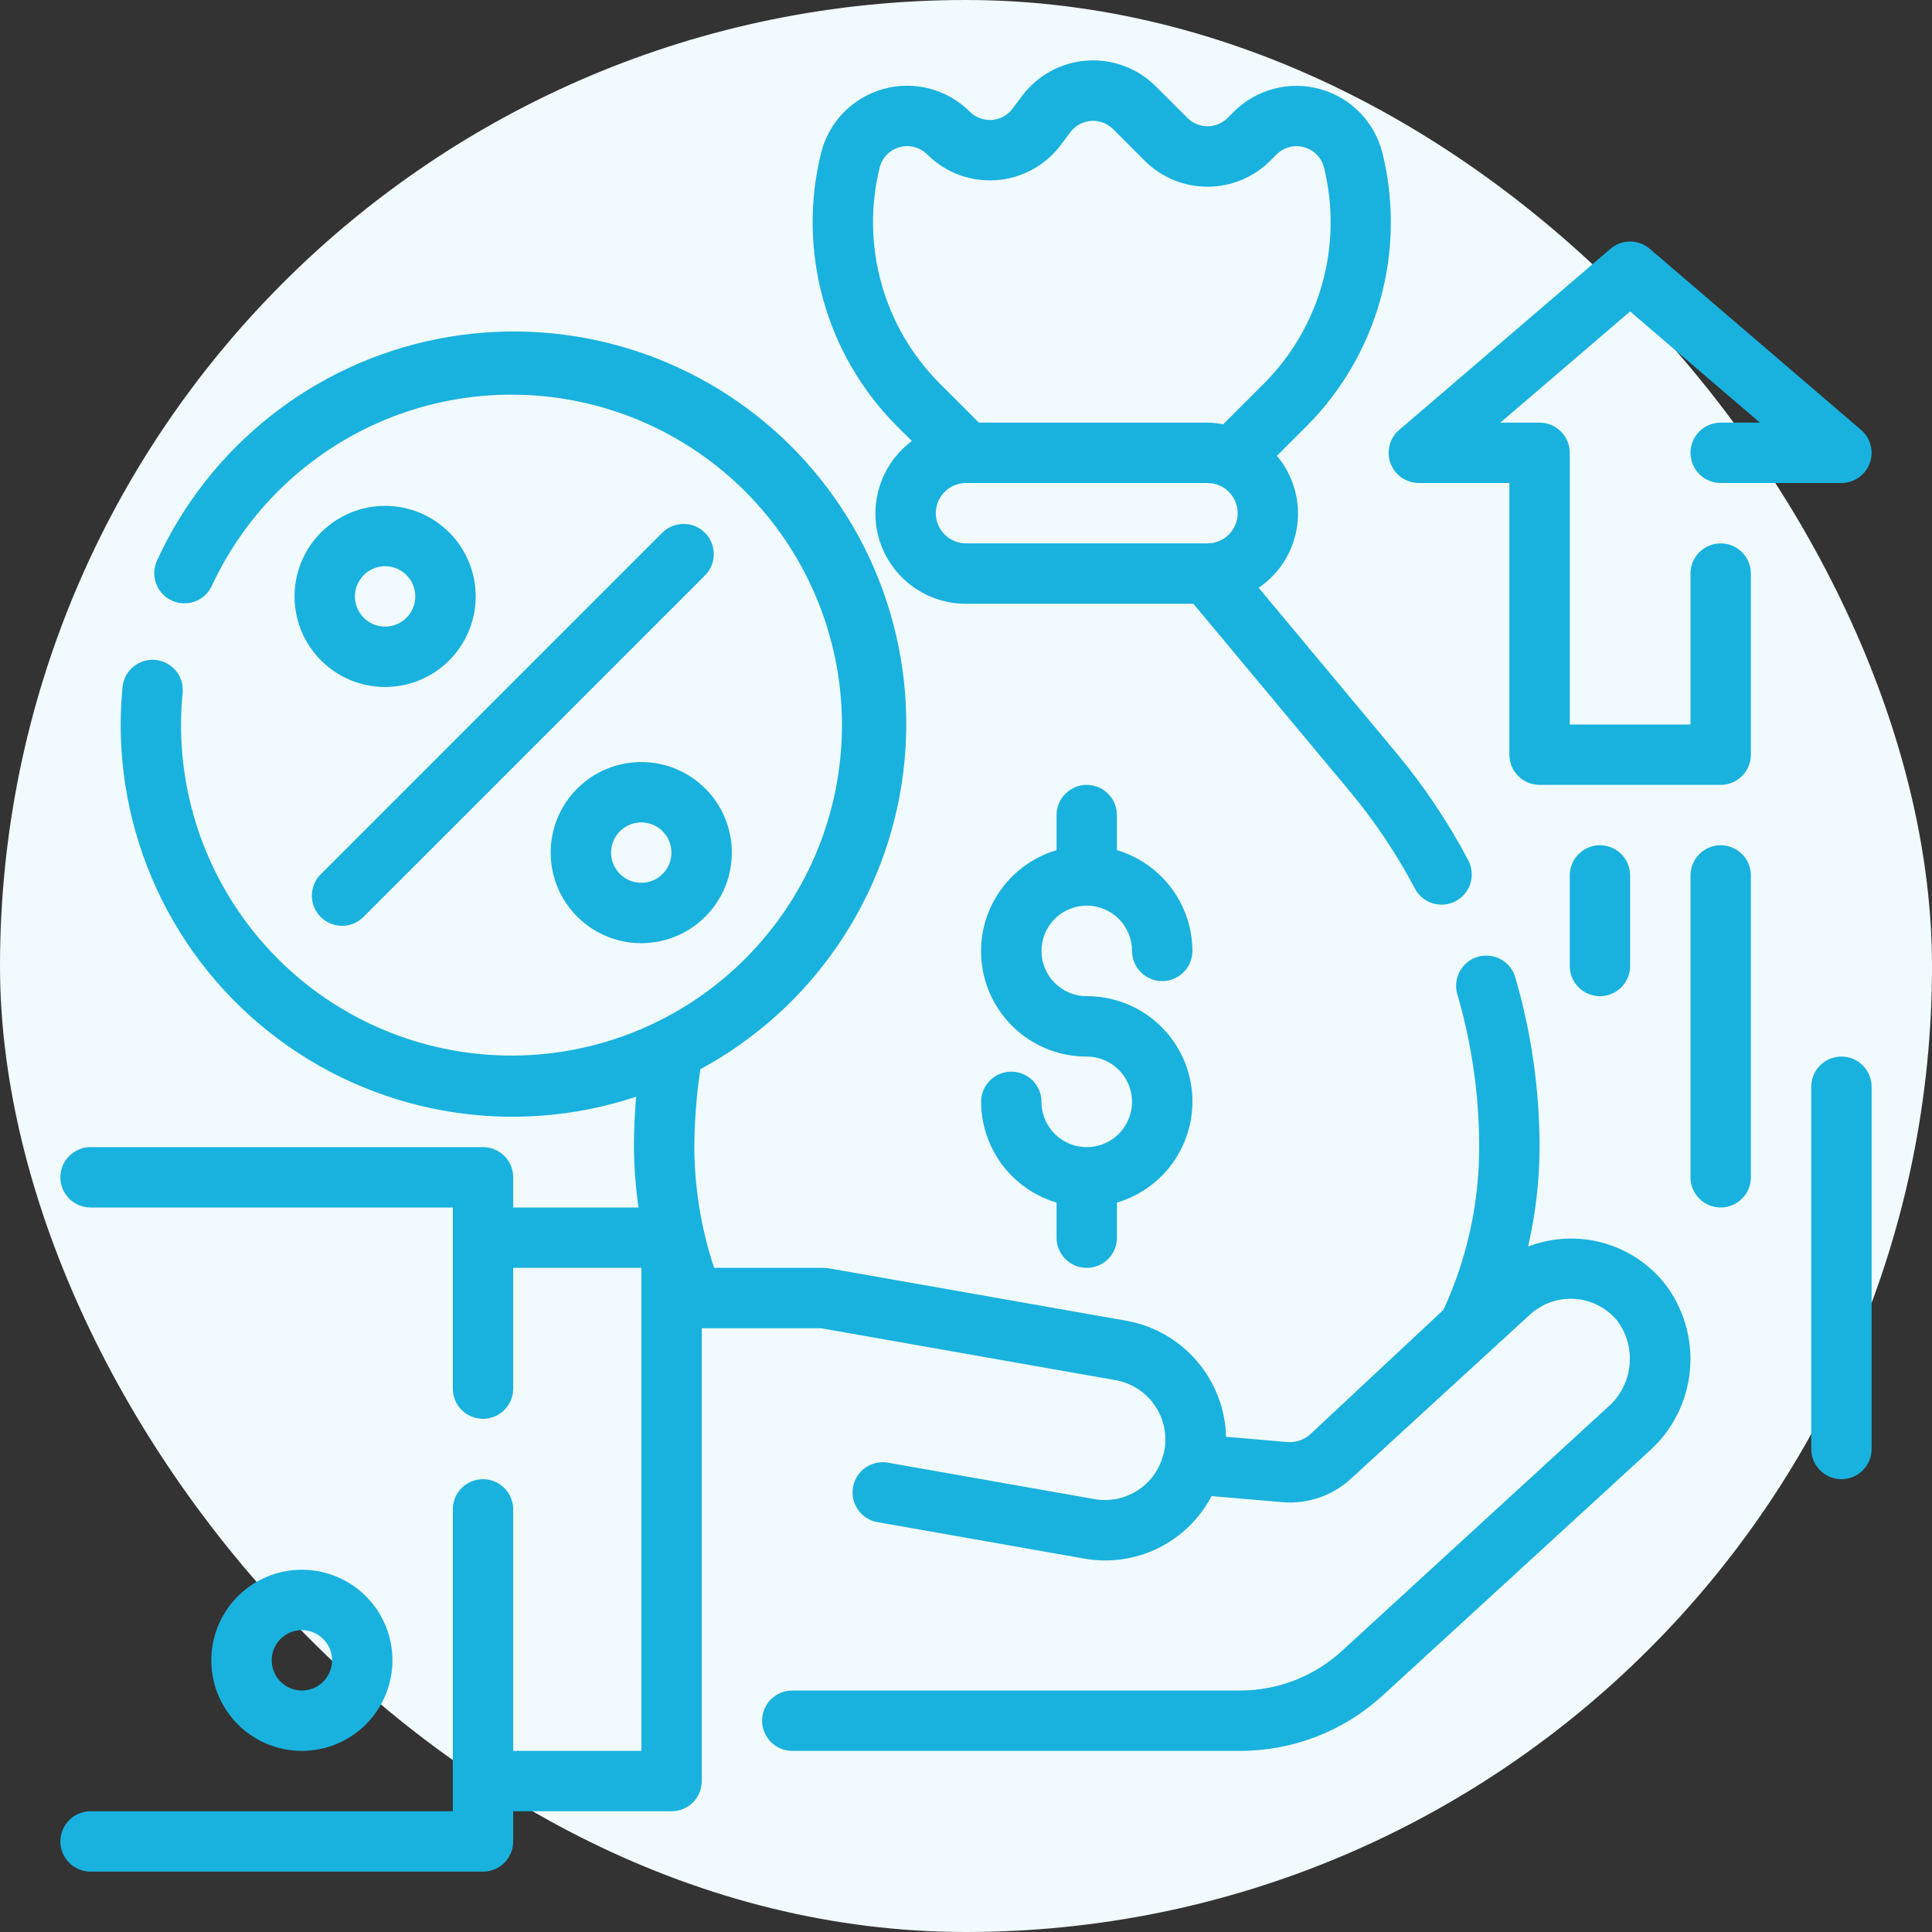
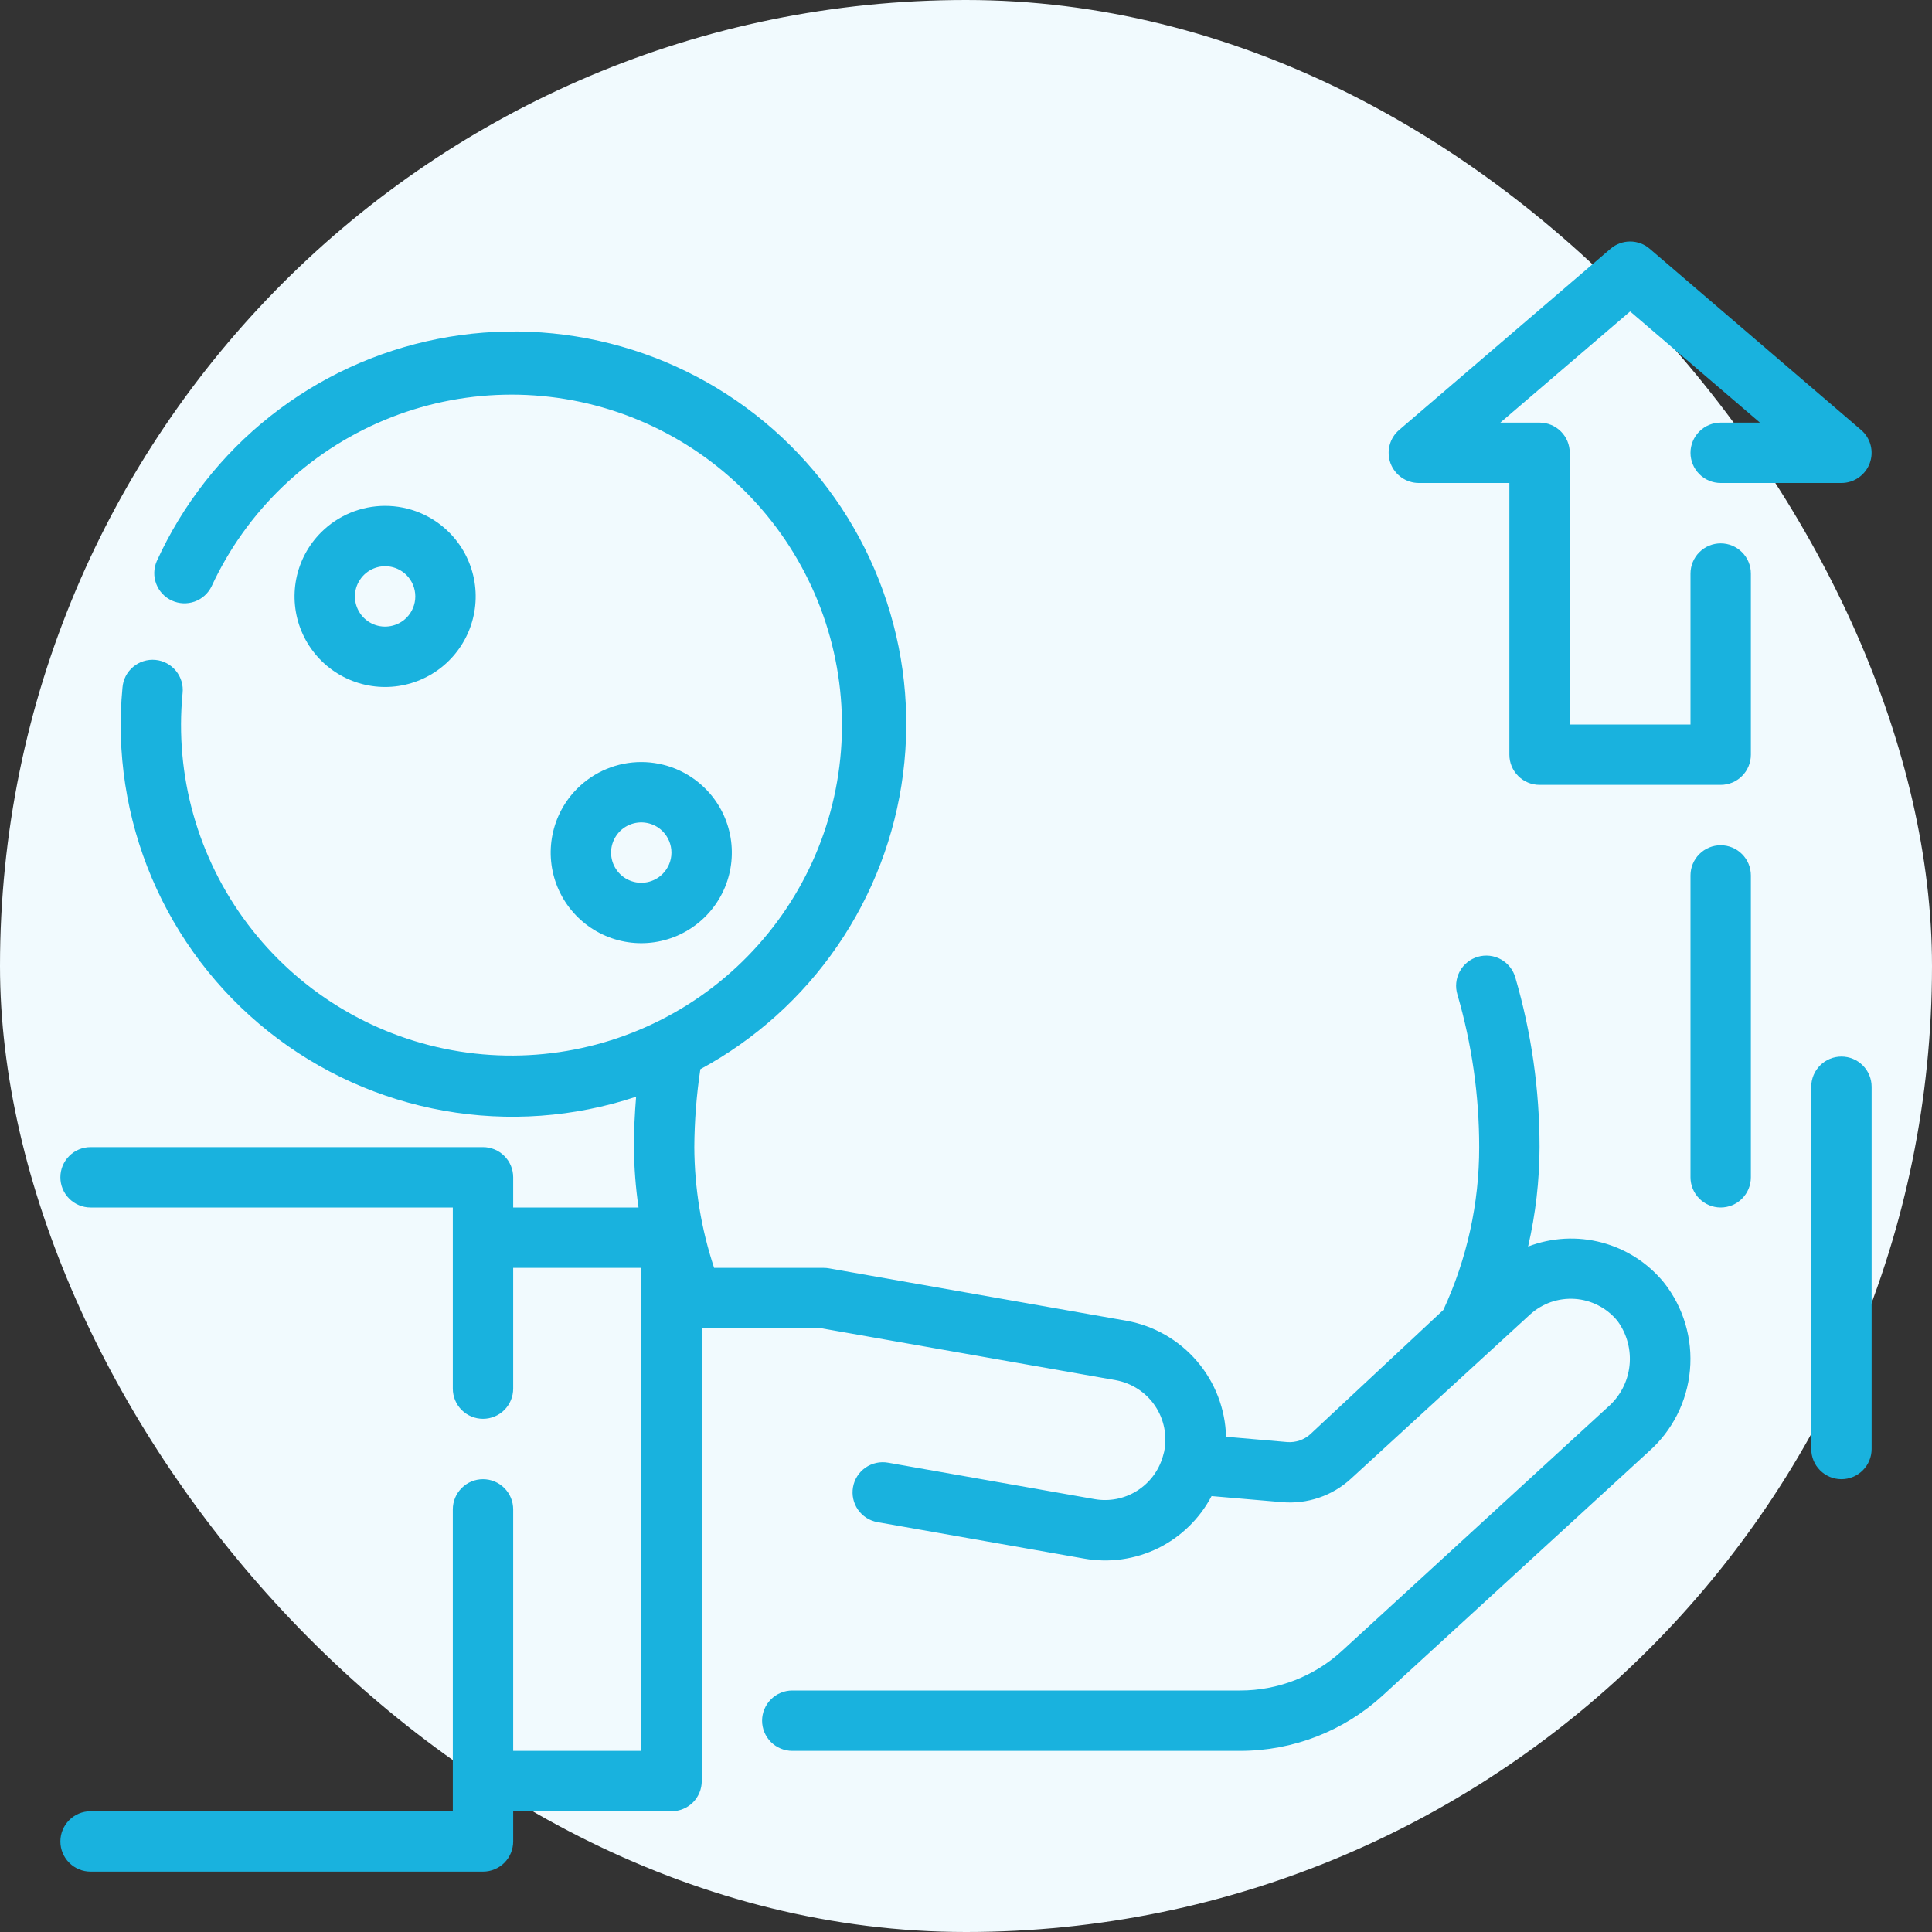
<svg xmlns="http://www.w3.org/2000/svg" width="48" height="48" viewBox="0 0 48 48" fill="none">
  <rect x="0" y="0" width="48" height="48" fill="#333333" stroke="none" />
  <rect width="48" height="48" rx="24" fill="#F1FAFE" />
-   <path d="M22.656 10.957C22.277 11.238 21.996 11.632 21.854 12.083C21.712 12.533 21.715 13.017 21.864 13.465C22.013 13.913 22.3 14.303 22.683 14.578C23.067 14.854 23.528 15.002 24 15H29.649L33.562 19.693C34.171 20.428 34.703 21.224 35.149 22.069C35.194 22.157 35.256 22.235 35.332 22.299C35.408 22.363 35.495 22.411 35.59 22.441C35.684 22.471 35.784 22.482 35.883 22.473C35.981 22.464 36.077 22.436 36.165 22.39C36.253 22.343 36.33 22.28 36.393 22.204C36.457 22.128 36.504 22.04 36.533 21.945C36.562 21.85 36.572 21.751 36.562 21.652C36.552 21.553 36.523 21.458 36.476 21.37C35.982 20.433 35.392 19.55 34.715 18.734L31.271 14.603C31.529 14.428 31.748 14.201 31.913 13.936C32.078 13.671 32.185 13.374 32.227 13.065C32.27 12.756 32.248 12.441 32.161 12.142C32.075 11.842 31.926 11.564 31.725 11.325L32.471 10.579C33.339 9.705 33.968 8.623 34.296 7.435C34.624 6.248 34.641 4.996 34.346 3.8C34.251 3.422 34.058 3.076 33.786 2.798C33.514 2.519 33.173 2.317 32.798 2.213C32.423 2.109 32.027 2.106 31.651 2.205C31.274 2.304 30.931 2.5 30.655 2.775L30.497 2.932C30.365 3.063 30.186 3.137 30 3.137C29.814 3.137 29.635 3.063 29.503 2.932L28.715 2.145C28.492 1.922 28.223 1.749 27.927 1.639C27.632 1.529 27.316 1.483 27.001 1.506C26.686 1.528 26.379 1.618 26.102 1.769C25.825 1.92 25.584 2.129 25.394 2.382L25.156 2.7C25.096 2.781 25.018 2.848 24.93 2.896C24.841 2.945 24.743 2.973 24.642 2.98C24.542 2.986 24.441 2.971 24.347 2.936C24.253 2.901 24.167 2.846 24.095 2.776C23.82 2.5 23.476 2.302 23.099 2.203C22.722 2.103 22.325 2.106 21.949 2.21C21.574 2.314 21.232 2.516 20.96 2.795C20.688 3.074 20.494 3.42 20.4 3.799C20.104 4.995 20.121 6.247 20.45 7.434C20.778 8.622 21.407 9.705 22.275 10.579L22.656 10.957ZM23.25 12.75C23.25 12.551 23.329 12.36 23.47 12.22C23.61 12.079 23.801 12 24 12H30C30.199 12 30.39 12.079 30.53 12.22C30.671 12.36 30.75 12.551 30.75 12.75C30.75 12.949 30.671 13.14 30.53 13.28C30.39 13.421 30.199 13.5 30 13.5H24C23.801 13.5 23.61 13.421 23.47 13.28C23.329 13.14 23.25 12.949 23.25 12.75ZM21.855 4.163C21.885 4.043 21.947 3.932 22.034 3.843C22.121 3.754 22.23 3.689 22.35 3.656C22.47 3.623 22.596 3.622 22.716 3.654C22.837 3.685 22.947 3.748 23.035 3.836C23.258 4.059 23.527 4.232 23.822 4.343C24.118 4.453 24.434 4.498 24.749 4.476C25.064 4.454 25.37 4.364 25.648 4.213C25.925 4.062 26.166 3.853 26.356 3.6L26.594 3.282C26.655 3.201 26.732 3.135 26.82 3.087C26.909 3.039 27.007 3.01 27.107 3.003C27.208 2.996 27.309 3.01 27.403 3.045C27.498 3.081 27.584 3.136 27.655 3.207L28.442 3.995C28.856 4.408 29.416 4.639 30 4.639C30.584 4.639 31.144 4.408 31.558 3.995L31.715 3.838C31.803 3.75 31.913 3.687 32.033 3.655C32.154 3.623 32.281 3.624 32.4 3.657C32.52 3.691 32.629 3.755 32.716 3.844C32.803 3.933 32.865 4.044 32.895 4.165C33.128 5.11 33.114 6.099 32.854 7.037C32.594 7.975 32.097 8.83 31.411 9.521L30.39 10.541C30.262 10.516 30.131 10.502 30 10.5H24.32L23.338 9.518C22.652 8.828 22.155 7.973 21.896 7.035C21.636 6.097 21.622 5.108 21.855 4.163Z" fill="#19B2DE" />
-   <path d="M27 22.5C27.298 22.5 27.584 22.619 27.796 22.829C28.006 23.041 28.125 23.327 28.125 23.625C28.125 23.824 28.204 24.015 28.345 24.155C28.485 24.296 28.676 24.375 28.875 24.375C29.074 24.375 29.265 24.296 29.405 24.155C29.546 24.015 29.625 23.824 29.625 23.625C29.623 23.062 29.439 22.514 29.102 22.063C28.764 21.613 28.29 21.282 27.75 21.122V20.25C27.75 20.051 27.671 19.86 27.53 19.72C27.39 19.579 27.199 19.5 27 19.5C26.801 19.5 26.61 19.579 26.47 19.72C26.329 19.86 26.25 20.051 26.25 20.25V21.122C25.646 21.301 25.126 21.691 24.787 22.222C24.447 22.753 24.31 23.388 24.402 24.011C24.493 24.635 24.806 25.204 25.283 25.616C25.76 26.027 26.37 26.252 27 26.25C27.223 26.25 27.44 26.316 27.625 26.44C27.81 26.563 27.954 26.739 28.039 26.945C28.125 27.15 28.147 27.376 28.103 27.595C28.06 27.813 27.953 28.013 27.796 28.171C27.638 28.328 27.438 28.435 27.22 28.478C27.001 28.522 26.775 28.5 26.57 28.414C26.364 28.329 26.188 28.185 26.065 28C25.941 27.815 25.875 27.598 25.875 27.375C25.875 27.176 25.796 26.985 25.655 26.845C25.515 26.704 25.324 26.625 25.125 26.625C24.926 26.625 24.735 26.704 24.595 26.845C24.454 26.985 24.375 27.176 24.375 27.375C24.377 27.938 24.561 28.486 24.898 28.937C25.236 29.387 25.71 29.718 26.25 29.878V30.75C26.25 30.949 26.329 31.14 26.47 31.28C26.61 31.421 26.801 31.5 27 31.5C27.199 31.5 27.39 31.421 27.53 31.28C27.671 31.14 27.75 30.949 27.75 30.75V29.878C28.354 29.699 28.874 29.309 29.213 28.778C29.553 28.247 29.69 27.612 29.598 26.989C29.507 26.365 29.194 25.796 28.717 25.384C28.24 24.973 27.63 24.748 27 24.75C26.702 24.75 26.416 24.631 26.204 24.421C25.994 24.209 25.875 23.923 25.875 23.625C25.875 23.327 25.994 23.041 26.204 22.829C26.416 22.619 26.702 22.5 27 22.5Z" fill="#19B2DE" />
-   <path d="M9.75 41.25C9.75 40.805 9.618 40.37 9.371 40C9.124 39.63 8.772 39.342 8.361 39.171C7.95 39.001 7.498 38.956 7.061 39.043C6.625 39.13 6.224 39.344 5.909 39.659C5.594 39.974 5.38 40.375 5.293 40.811C5.206 41.248 5.251 41.7 5.421 42.111C5.592 42.522 5.88 42.874 6.25 43.121C6.62 43.368 7.055 43.5 7.5 43.5C8.097 43.5 8.669 43.263 9.091 42.841C9.513 42.419 9.75 41.847 9.75 41.25ZM6.75 41.25C6.75 41.102 6.794 40.957 6.876 40.833C6.959 40.71 7.076 40.614 7.213 40.557C7.35 40.5 7.501 40.486 7.646 40.514C7.792 40.543 7.925 40.615 8.03 40.72C8.135 40.825 8.207 40.958 8.236 41.104C8.265 41.249 8.25 41.4 8.193 41.537C8.136 41.674 8.04 41.791 7.917 41.874C7.793 41.956 7.648 42 7.5 42C7.301 42 7.11 41.921 6.97 41.78C6.829 41.64 6.75 41.449 6.75 41.25Z" fill="#19B2DE" />
  <path d="M32.554 35.633C32.477 35.703 32.386 35.755 32.288 35.789C32.19 35.822 32.086 35.836 31.982 35.828L30.461 35.696C30.443 35.004 30.187 34.34 29.736 33.815C29.285 33.29 28.667 32.936 27.986 32.814L20.599 31.512C20.555 31.504 20.511 31.5 20.466 31.5H17.742C17.421 30.532 17.255 29.52 17.25 28.5C17.254 27.852 17.304 27.205 17.4 26.564C18.761 25.828 19.927 24.78 20.803 23.505C21.679 22.23 22.239 20.765 22.436 19.23C22.634 17.696 22.463 16.137 21.939 14.682C21.415 13.226 20.552 11.917 19.422 10.861C18.291 9.805 16.926 9.033 15.438 8.609C13.951 8.185 12.384 8.121 10.867 8.422C9.349 8.723 7.926 9.381 6.713 10.342C5.5 11.302 4.534 12.537 3.893 13.945C3.816 14.125 3.812 14.328 3.883 14.51C3.953 14.692 4.092 14.84 4.27 14.921C4.448 15.003 4.651 15.011 4.835 14.946C5.019 14.88 5.17 14.745 5.256 14.569C6.12 12.701 7.654 11.226 9.554 10.435C11.454 9.644 13.582 9.596 15.516 10.3C17.45 11.004 19.049 12.408 19.996 14.235C20.944 16.062 21.171 18.178 20.632 20.165C20.093 22.151 18.828 23.862 17.087 24.96C15.346 26.058 13.257 26.462 11.232 26.092C9.207 25.722 7.396 24.605 6.156 22.962C4.916 21.32 4.337 19.272 4.536 17.223C4.547 17.124 4.538 17.024 4.51 16.929C4.481 16.834 4.435 16.745 4.372 16.668C4.309 16.59 4.231 16.527 4.144 16.48C4.056 16.433 3.96 16.404 3.861 16.395C3.762 16.386 3.662 16.396 3.567 16.426C3.472 16.455 3.384 16.504 3.308 16.568C3.232 16.632 3.169 16.71 3.123 16.799C3.078 16.887 3.051 16.984 3.043 17.083C2.888 18.696 3.139 20.322 3.772 21.814C4.405 23.305 5.4 24.616 6.667 25.625C7.935 26.635 9.434 27.312 11.03 27.595C12.625 27.879 14.266 27.759 15.804 27.248C15.769 27.668 15.75 28.086 15.75 28.5C15.754 29.002 15.792 29.503 15.864 30H12.75V29.25C12.75 29.051 12.671 28.86 12.53 28.72C12.39 28.579 12.199 28.5 12 28.5H2.25C2.051 28.5 1.86 28.579 1.72 28.72C1.579 28.86 1.5 29.051 1.5 29.25C1.5 29.449 1.579 29.64 1.72 29.78C1.86 29.921 2.051 30 2.25 30H11.25V34.5C11.25 34.699 11.329 34.89 11.47 35.031C11.61 35.171 11.801 35.25 12 35.25C12.199 35.25 12.39 35.171 12.53 35.031C12.671 34.89 12.75 34.699 12.75 34.5V31.5H15.935V43.5H12.75V37.5C12.75 37.301 12.671 37.111 12.53 36.97C12.39 36.829 12.199 36.75 12 36.75C11.801 36.75 11.61 36.829 11.47 36.97C11.329 37.111 11.25 37.301 11.25 37.5V45H2.25C2.051 45 1.86 45.079 1.72 45.22C1.579 45.361 1.5 45.551 1.5 45.75C1.5 45.949 1.579 46.14 1.72 46.281C1.86 46.421 2.051 46.5 2.25 46.5H12C12.199 46.5 12.39 46.421 12.53 46.281C12.671 46.14 12.75 45.949 12.75 45.75V45H16.685C16.884 45 17.075 44.921 17.216 44.781C17.356 44.64 17.435 44.449 17.435 44.25V33H20.4L27.722 34.291C27.919 34.327 28.107 34.402 28.274 34.511C28.441 34.62 28.585 34.762 28.697 34.928C28.809 35.094 28.886 35.28 28.925 35.477C28.964 35.673 28.963 35.875 28.922 36.071L28.889 36.191C28.786 36.544 28.557 36.846 28.245 37.041C27.933 37.236 27.56 37.309 27.198 37.246L22.062 36.34C21.866 36.305 21.664 36.35 21.501 36.464C21.338 36.578 21.227 36.752 21.193 36.948C21.158 37.144 21.203 37.346 21.317 37.509C21.431 37.672 21.605 37.783 21.801 37.817L26.937 38.723C27.561 38.834 28.204 38.743 28.773 38.464C29.341 38.184 29.806 37.731 30.101 37.17L31.849 37.32C32.16 37.348 32.473 37.31 32.769 37.21C33.064 37.11 33.335 36.949 33.565 36.737L38.009 32.663C38.16 32.525 38.337 32.419 38.529 32.351C38.722 32.284 38.926 32.257 39.13 32.271C39.334 32.285 39.532 32.341 39.713 32.435C39.895 32.529 40.055 32.659 40.184 32.816C40.421 33.138 40.528 33.538 40.484 33.935C40.44 34.332 40.247 34.698 39.945 34.96L33.345 41.012C32.654 41.648 31.749 42.001 30.81 42H19.684C19.486 42 19.295 42.079 19.154 42.22C19.014 42.361 18.934 42.551 18.934 42.75C18.934 42.949 19.014 43.14 19.154 43.281C19.295 43.421 19.486 43.5 19.684 43.5H30.81C32.123 43.501 33.389 43.009 34.357 42.12L40.957 36.068C41.547 35.55 41.915 34.825 41.986 34.043C42.058 33.261 41.826 32.481 41.34 31.865C40.943 31.379 40.403 31.032 39.797 30.871C39.191 30.71 38.55 30.745 37.965 30.97C38.152 30.16 38.248 29.331 38.25 28.5C38.25 27.077 38.048 25.66 37.65 24.293C37.624 24.197 37.579 24.108 37.517 24.029C37.456 23.951 37.38 23.885 37.293 23.837C37.206 23.788 37.11 23.757 37.011 23.746C36.913 23.735 36.812 23.743 36.717 23.771C36.621 23.799 36.532 23.845 36.455 23.908C36.377 23.971 36.313 24.048 36.266 24.136C36.219 24.223 36.19 24.319 36.18 24.419C36.17 24.518 36.181 24.618 36.21 24.713C36.568 25.943 36.75 27.218 36.75 28.5C36.751 29.897 36.447 31.277 35.86 32.545L32.554 35.633Z" fill="#19B2DE" />
  <path d="M14.341 19.592C14.026 19.906 13.812 20.307 13.725 20.744C13.638 21.18 13.683 21.633 13.853 22.044C14.024 22.455 14.312 22.806 14.682 23.053C15.052 23.301 15.487 23.433 15.932 23.433C16.377 23.433 16.812 23.301 17.182 23.053C17.552 22.806 17.84 22.455 18.011 22.044C18.181 21.633 18.226 21.18 18.139 20.744C18.052 20.307 17.838 19.906 17.523 19.592C17.314 19.383 17.066 19.217 16.793 19.104C16.52 18.991 16.227 18.933 15.932 18.933C15.636 18.933 15.344 18.991 15.071 19.104C14.798 19.217 14.55 19.383 14.341 19.592ZM16.462 21.713C16.358 21.818 16.224 21.889 16.078 21.918C15.933 21.947 15.782 21.932 15.645 21.875C15.508 21.819 15.391 21.723 15.309 21.599C15.226 21.476 15.182 21.331 15.182 21.183C15.182 21.034 15.226 20.889 15.309 20.766C15.391 20.642 15.508 20.546 15.645 20.49C15.782 20.433 15.933 20.418 16.078 20.447C16.224 20.476 16.358 20.547 16.462 20.652C16.603 20.793 16.682 20.984 16.682 21.183C16.682 21.381 16.603 21.572 16.462 21.713Z" fill="#19B2DE" />
-   <path d="M16.462 13.227L7.977 21.713C7.905 21.782 7.848 21.865 7.809 21.956C7.77 22.048 7.749 22.146 7.748 22.246C7.747 22.345 7.766 22.444 7.804 22.536C7.842 22.628 7.897 22.712 7.968 22.782C8.038 22.853 8.122 22.909 8.214 22.946C8.306 22.984 8.405 23.003 8.505 23.002C8.604 23.001 8.703 22.98 8.794 22.941C8.886 22.902 8.968 22.845 9.038 22.773L17.523 14.288C17.66 14.146 17.735 13.957 17.733 13.76C17.732 13.563 17.653 13.375 17.514 13.236C17.375 13.097 17.187 13.018 16.99 13.017C16.793 13.015 16.604 13.091 16.462 13.227Z" fill="#19B2DE" />
  <path d="M7.977 13.227C7.662 13.542 7.448 13.943 7.361 14.379C7.275 14.816 7.319 15.268 7.489 15.679C7.66 16.09 7.948 16.442 8.318 16.689C8.688 16.936 9.123 17.068 9.568 17.068C10.013 17.068 10.448 16.936 10.818 16.689C11.188 16.442 11.476 16.09 11.647 15.679C11.817 15.268 11.862 14.816 11.775 14.379C11.688 13.943 11.474 13.542 11.159 13.227C10.95 13.018 10.702 12.852 10.429 12.739C10.156 12.626 9.864 12.568 9.568 12.568C9.273 12.568 8.98 12.626 8.707 12.739C8.434 12.852 8.186 13.018 7.977 13.227ZM10.099 15.348C9.994 15.453 9.86 15.524 9.715 15.553C9.569 15.582 9.418 15.568 9.281 15.511C9.144 15.454 9.027 15.358 8.945 15.235C8.862 15.111 8.818 14.966 8.818 14.818C8.818 14.669 8.862 14.524 8.945 14.401C9.027 14.278 9.144 14.182 9.281 14.125C9.418 14.068 9.569 14.053 9.715 14.082C9.86 14.111 9.994 14.183 10.099 14.287C10.239 14.428 10.318 14.619 10.318 14.818C10.318 15.017 10.239 15.207 10.099 15.348Z" fill="#19B2DE" />
  <path d="M42.75 13.5C42.551 13.5 42.36 13.579 42.22 13.72C42.079 13.86 42 14.051 42 14.25V18H39V11.25C39 11.051 38.921 10.86 38.78 10.72C38.64 10.579 38.449 10.5 38.25 10.5H37.275L40.5 7.738L43.725 10.5H42.75C42.551 10.5 42.36 10.579 42.22 10.72C42.079 10.86 42 11.051 42 11.25C42 11.449 42.079 11.639 42.22 11.78C42.36 11.921 42.551 12 42.75 12H45.75C45.903 12 46.053 11.953 46.178 11.865C46.304 11.777 46.4 11.653 46.453 11.51C46.506 11.366 46.514 11.21 46.475 11.061C46.437 10.913 46.354 10.78 46.237 10.681L40.987 6.181C40.852 6.064 40.679 6 40.5 6C40.321 6 40.148 6.064 40.013 6.181L34.763 10.681C34.646 10.78 34.563 10.913 34.525 11.061C34.486 11.21 34.494 11.366 34.547 11.51C34.6 11.653 34.696 11.777 34.822 11.865C34.947 11.953 35.097 12 35.25 12H37.5V18.75C37.5 18.949 37.579 19.14 37.72 19.28C37.86 19.421 38.051 19.5 38.25 19.5H42.75C42.949 19.5 43.14 19.421 43.28 19.28C43.421 19.14 43.5 18.949 43.5 18.75V14.25C43.5 14.051 43.421 13.86 43.28 13.72C43.14 13.579 42.949 13.5 42.75 13.5Z" fill="#19B2DE" />
  <path d="M42.75 21C42.551 21 42.36 21.079 42.22 21.22C42.079 21.36 42 21.551 42 21.75V29.25C42 29.449 42.079 29.64 42.22 29.78C42.36 29.921 42.551 30 42.75 30C42.949 30 43.14 29.921 43.28 29.78C43.421 29.64 43.5 29.449 43.5 29.25V21.75C43.5 21.551 43.421 21.36 43.28 21.22C43.14 21.079 42.949 21 42.75 21Z" fill="#19B2DE" />
  <path d="M45.75 26.25C45.551 26.25 45.36 26.329 45.22 26.47C45.079 26.61 45 26.801 45 27V36C45 36.199 45.079 36.39 45.22 36.53C45.36 36.671 45.551 36.75 45.75 36.75C45.949 36.75 46.14 36.671 46.28 36.53C46.421 36.39 46.5 36.199 46.5 36V27C46.5 26.801 46.421 26.61 46.28 26.47C46.14 26.329 45.949 26.25 45.75 26.25Z" fill="#19B2DE" />
-   <path d="M40.5 24V21.75C40.5 21.551 40.421 21.36 40.28 21.22C40.14 21.079 39.949 21 39.75 21C39.551 21 39.36 21.079 39.22 21.22C39.079 21.36 39 21.551 39 21.75V24C39 24.199 39.079 24.39 39.22 24.53C39.36 24.671 39.551 24.75 39.75 24.75C39.949 24.75 40.14 24.671 40.28 24.53C40.421 24.39 40.5 24.199 40.5 24Z" fill="#19B2DE" />
</svg>